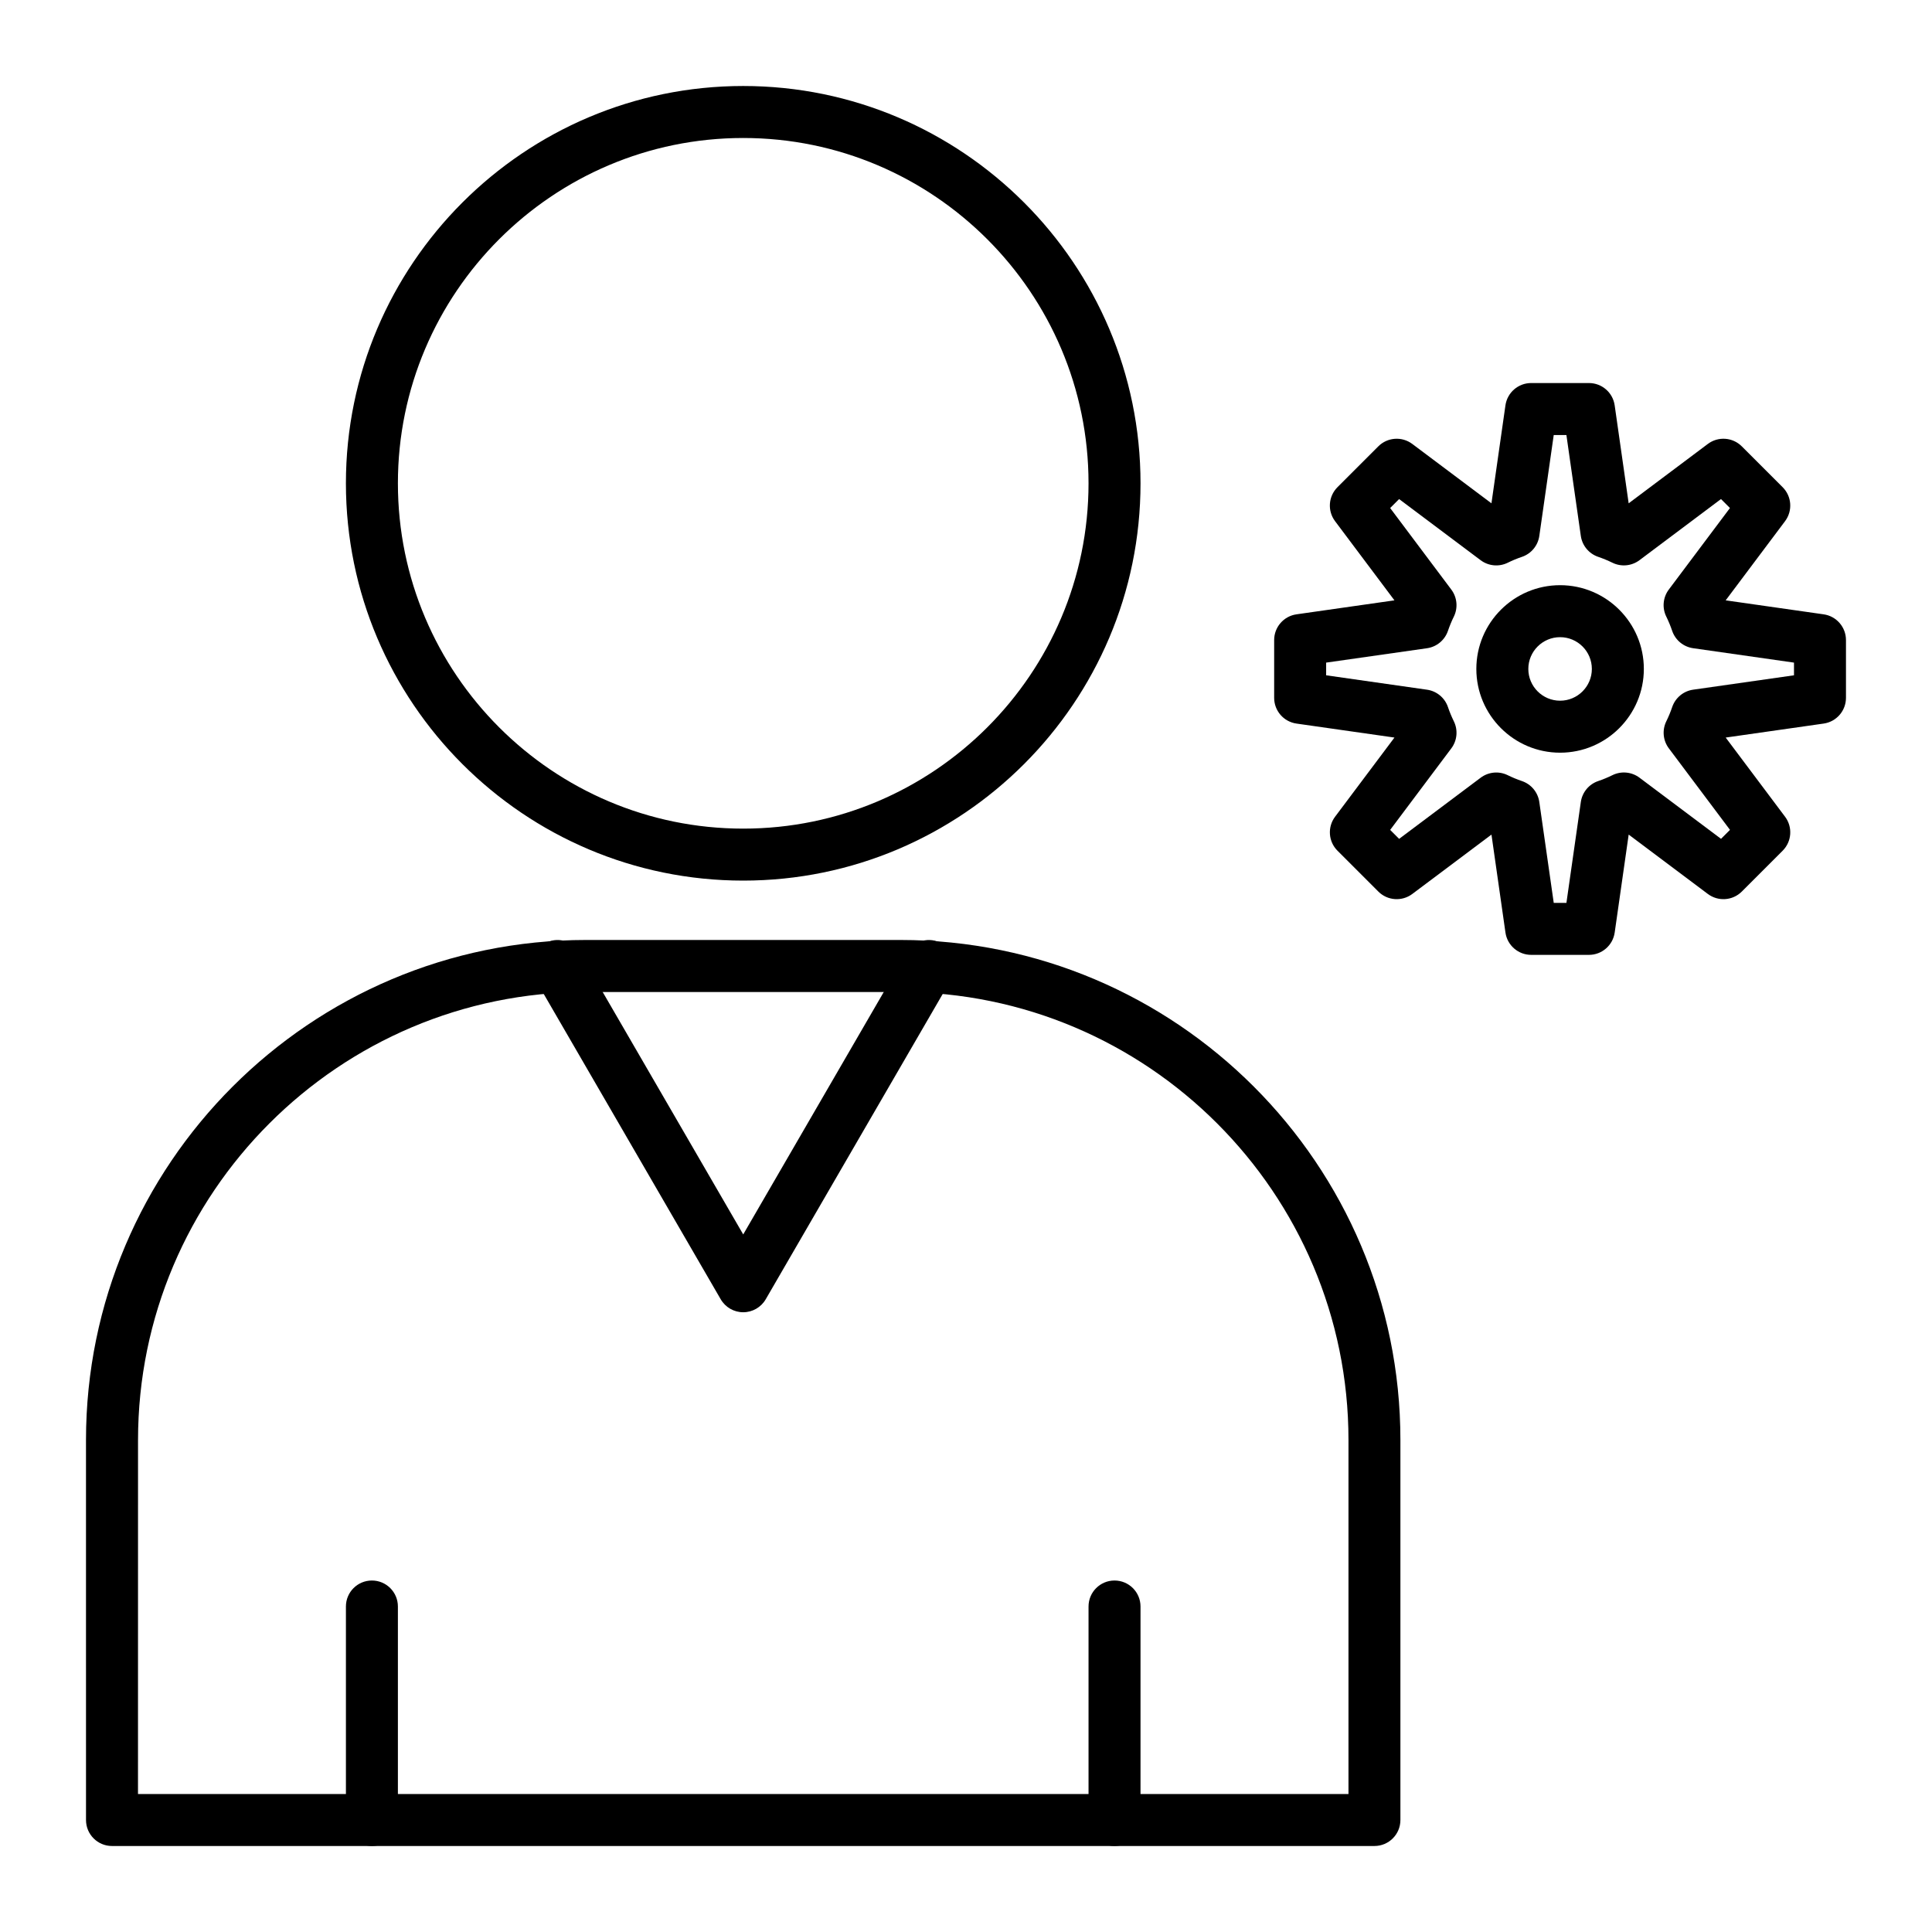
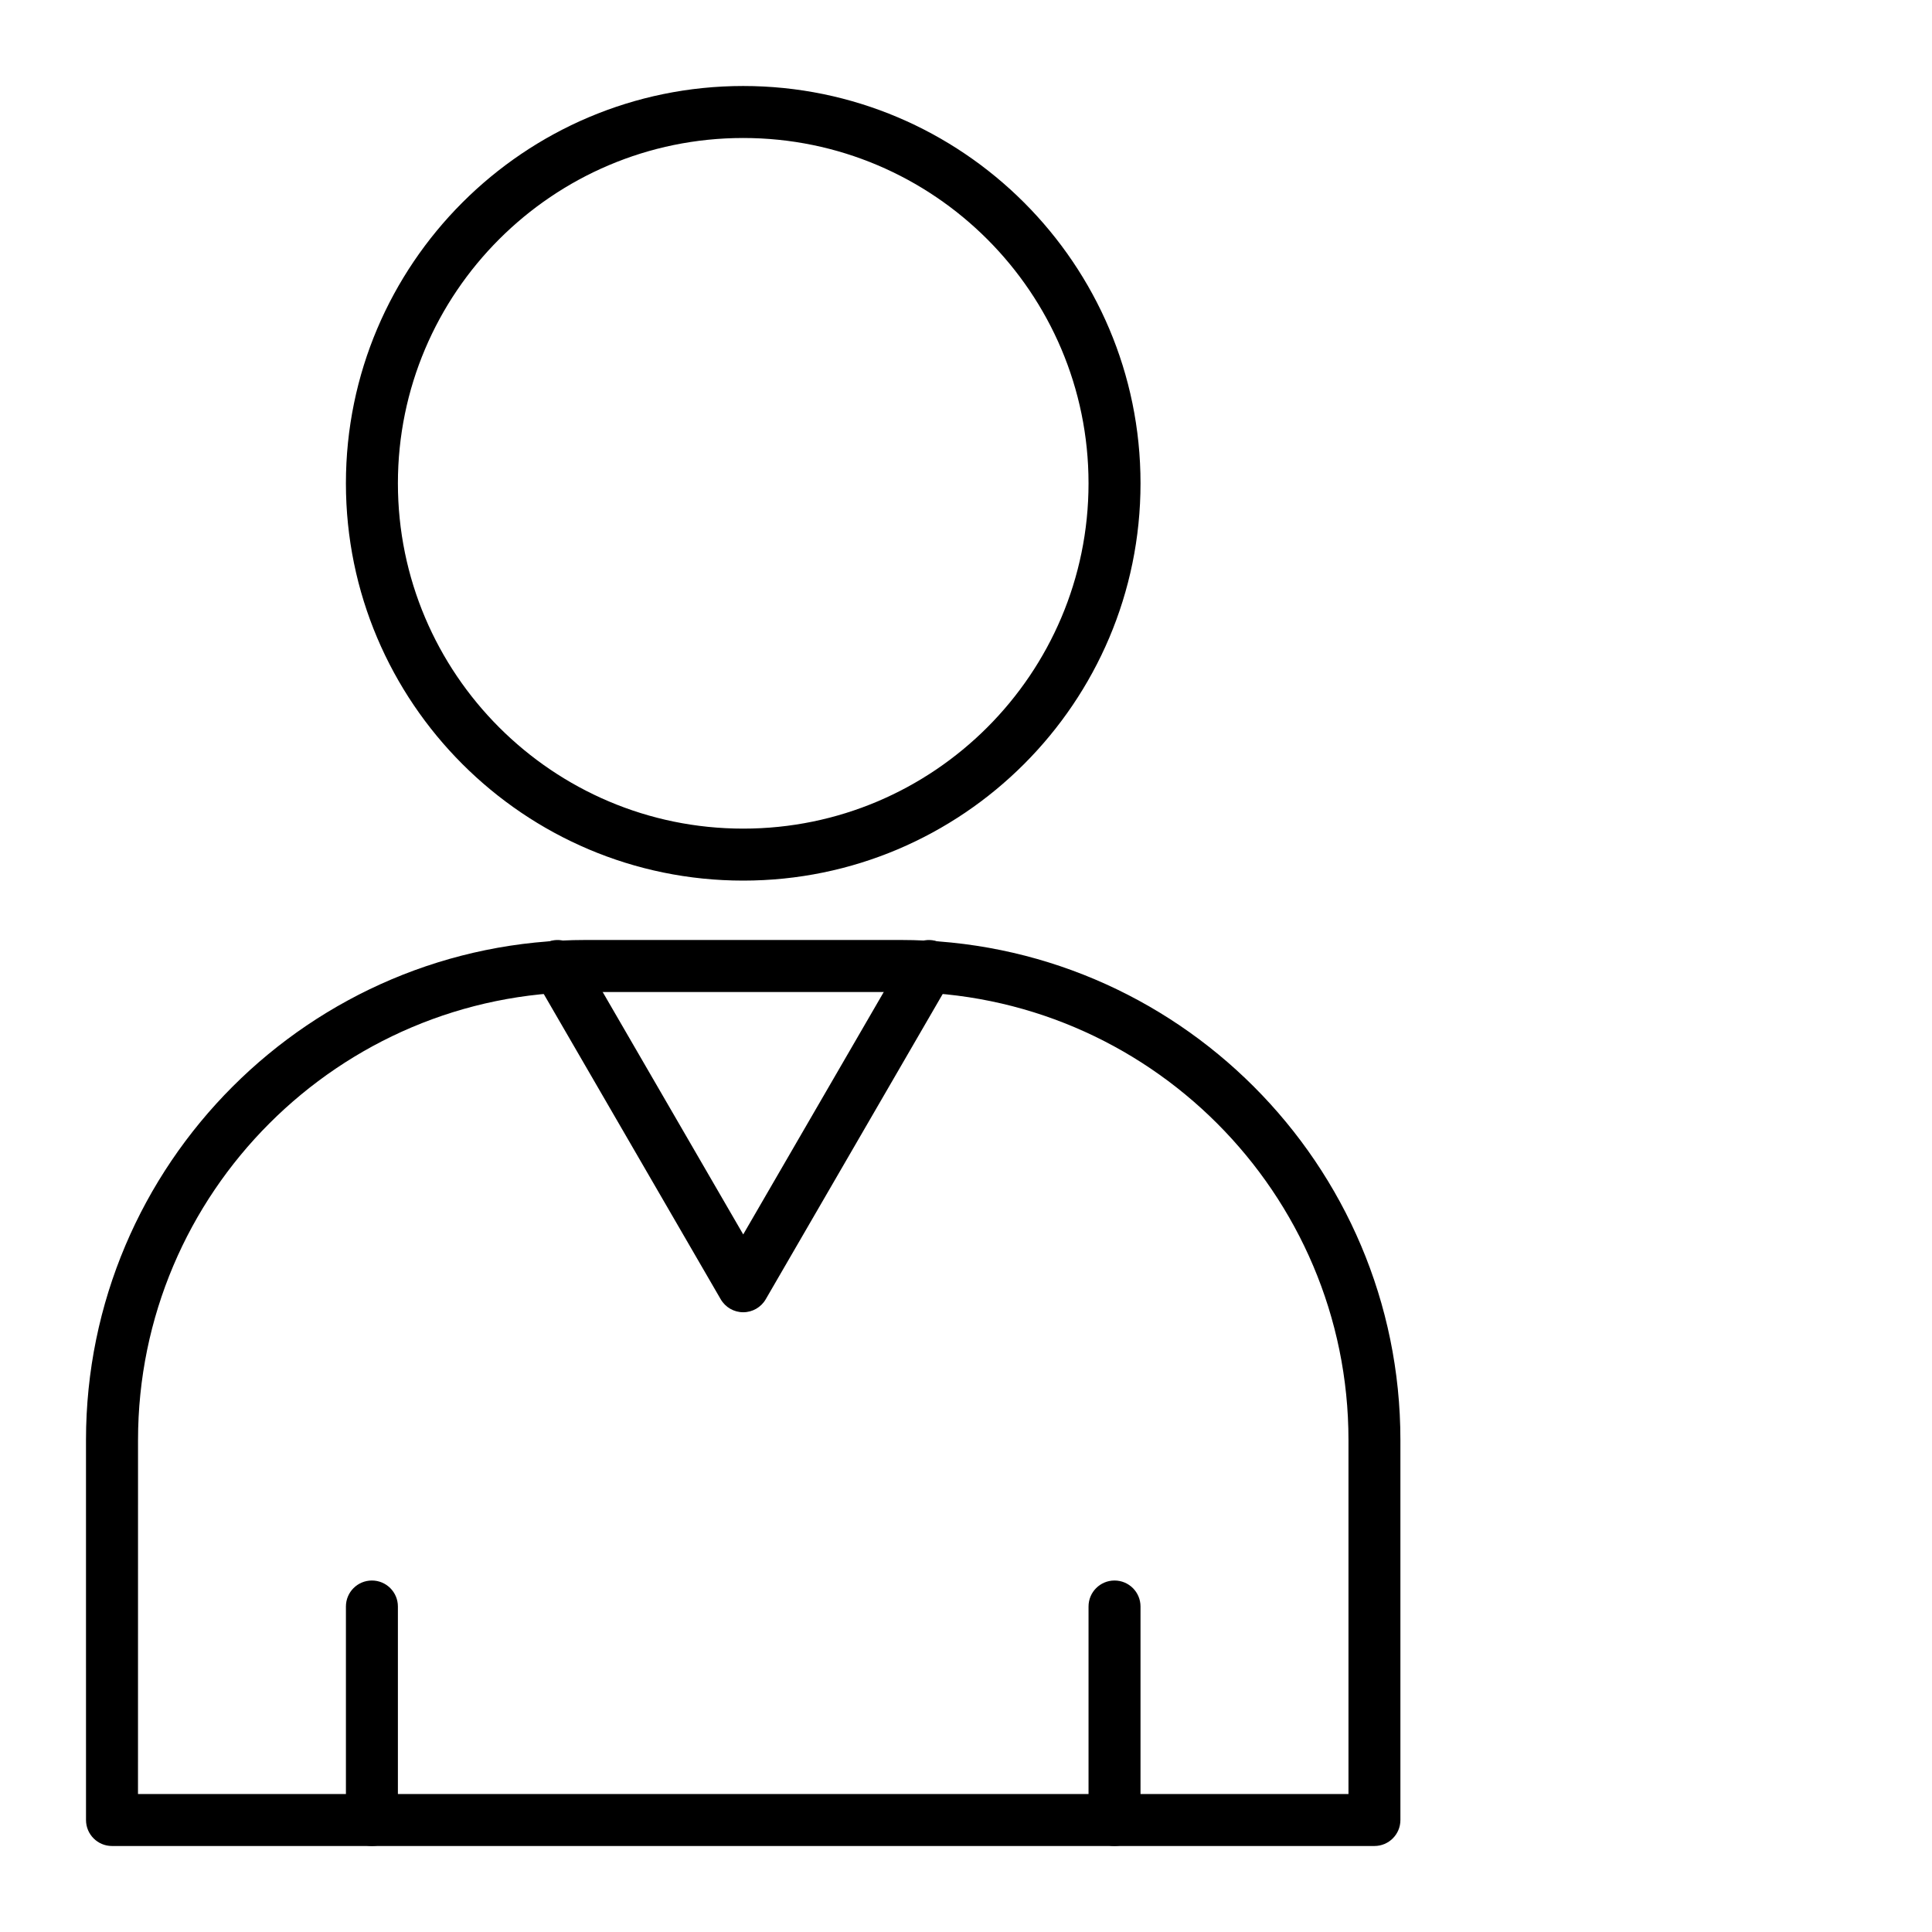
<svg xmlns="http://www.w3.org/2000/svg" fill="#000000" width="800px" height="800px" version="1.1" viewBox="144 144 512 512">
  <g>
    <path d="m508.24 633.21h-334.56c-3.805 0-6.887-3.082-6.887-6.887l-0.004-100.7c0-73.07 59.445-132.52 132.51-132.52h83.312c73.07 0 132.51 59.445 132.51 132.52v100.7c0 3.805-3.082 6.887-6.887 6.887zm-327.67-13.777h320.79v-93.809c0-65.469-53.266-118.73-118.74-118.73h-83.312c-65.473 0-118.73 53.266-118.73 118.74z" />
    <path d="m242.56 633.21c-3.805 0-6.887-3.082-6.887-6.887v-56.582c0-3.805 3.082-6.887 6.887-6.887 3.805 0 6.887 3.082 6.887 6.887v56.582c0 3.805-3.082 6.887-6.887 6.887z" />
    <path d="m439.36 633.21c-3.805 0-6.887-3.082-6.887-6.887v-56.582c0-3.805 3.082-6.887 6.887-6.887s6.887 3.082 6.887 6.887v56.582c0 3.805-3.082 6.887-6.887 6.887z" />
    <path d="m340.96 491.76c-2.457 0-4.727-1.309-5.961-3.434l-49.199-84.871c-1.906-3.293-0.785-7.508 2.504-9.414 3.289-1.906 7.508-0.789 9.414 2.504l43.242 74.594 43.242-74.59c1.906-3.293 6.121-4.414 9.414-2.504 3.293 1.906 4.414 6.121 2.504 9.414l-49.199 84.871c-1.234 2.121-3.504 3.43-5.961 3.43z" />
    <path d="m340.96 377.37c-58.055 0-105.29-47.23-105.29-105.29 0.004-58.055 47.234-105.29 105.29-105.29 58.055 0 105.29 47.23 105.29 105.29 0 58.055-47.23 105.29-105.29 105.29zm0-196.8c-50.461 0-91.512 41.051-91.512 91.512s41.051 91.512 91.512 91.512c50.461 0 91.512-41.051 91.512-91.512s-41.051-91.512-91.512-91.512z" />
-     <path d="m565.09 397.05h-15.309c-3.426 0-6.336-2.519-6.82-5.914l-3.707-25.961-20.98 15.734c-2.742 2.055-6.578 1.785-9.004-0.641l-10.824-10.824c-2.422-2.422-2.695-6.262-0.637-9.004l15.734-20.98-25.965-3.707c-3.394-0.484-5.914-3.391-5.914-6.82v-15.309c0-3.426 2.519-6.336 5.914-6.82l25.961-3.707-15.734-20.98c-2.059-2.742-1.785-6.578 0.637-9.004l10.824-10.824c2.426-2.426 6.262-2.695 9.004-0.641l20.98 15.734 3.707-25.961c0.484-3.394 3.391-5.914 6.82-5.914h15.309c3.426 0 6.336 2.519 6.82 5.914l3.707 25.961 20.98-15.734c2.742-2.059 6.578-1.785 9.004 0.641l10.824 10.824c2.422 2.422 2.695 6.262 0.637 9.004l-15.734 20.98 25.965 3.707c3.394 0.484 5.914 3.391 5.914 6.82v15.309c0 3.426-2.519 6.336-5.914 6.82l-25.961 3.707 15.734 20.98c2.059 2.742 1.785 6.578-0.637 9.004l-10.824 10.824c-2.426 2.426-6.262 2.695-9.004 0.641l-20.98-15.734-3.707 25.961c-0.488 3.394-3.394 5.914-6.82 5.914zm-9.332-13.777h3.359l3.82-26.738c0.367-2.566 2.144-4.711 4.602-5.547 1.301-0.441 2.566-0.965 3.766-1.559 2.328-1.148 5.102-0.891 7.18 0.668l21.605 16.203 2.375-2.375-16.203-21.605c-1.559-2.078-1.816-4.852-0.668-7.18 0.594-1.203 1.117-2.469 1.555-3.762 0.836-2.457 2.981-4.238 5.547-4.606l26.73-3.812v-3.359l-26.738-3.82c-2.566-0.367-4.715-2.148-5.547-4.606-0.438-1.293-0.965-2.559-1.555-3.762-1.148-2.328-0.891-5.102 0.668-7.18l16.203-21.605-2.375-2.375-21.605 16.203c-2.078 1.559-4.852 1.816-7.18 0.668-1.191-0.586-2.457-1.109-3.762-1.555-2.457-0.836-4.234-2.981-4.602-5.547l-3.82-26.734h-3.359l-3.82 26.738c-0.367 2.566-2.144 4.711-4.602 5.547-1.301 0.441-2.566 0.965-3.766 1.559-2.328 1.148-5.102 0.887-7.18-0.668l-21.605-16.203-2.375 2.375 16.203 21.605c1.559 2.078 1.816 4.852 0.668 7.18-0.594 1.203-1.117 2.469-1.555 3.762-0.836 2.457-2.981 4.238-5.547 4.606l-26.734 3.812v3.359l26.738 3.82c2.566 0.367 4.715 2.148 5.547 4.606 0.438 1.293 0.965 2.559 1.555 3.762 1.148 2.328 0.891 5.102-0.668 7.18l-16.203 21.605 2.375 2.375 21.605-16.203c2.078-1.559 4.852-1.816 7.18-0.668 1.191 0.586 2.457 1.109 3.762 1.555 2.457 0.836 4.234 2.981 4.602 5.547z" />
-     <path d="m557.44 343.47c-12.238 0-22.195-9.957-22.195-22.195 0-12.238 9.957-22.195 22.195-22.195s22.195 9.957 22.195 22.195c0 12.238-9.953 22.195-22.195 22.195zm0-30.613c-4.641 0-8.418 3.777-8.418 8.418s3.777 8.418 8.418 8.418 8.418-3.777 8.418-8.418c0.004-4.641-3.773-8.418-8.418-8.418z" />
  </g>
</svg>